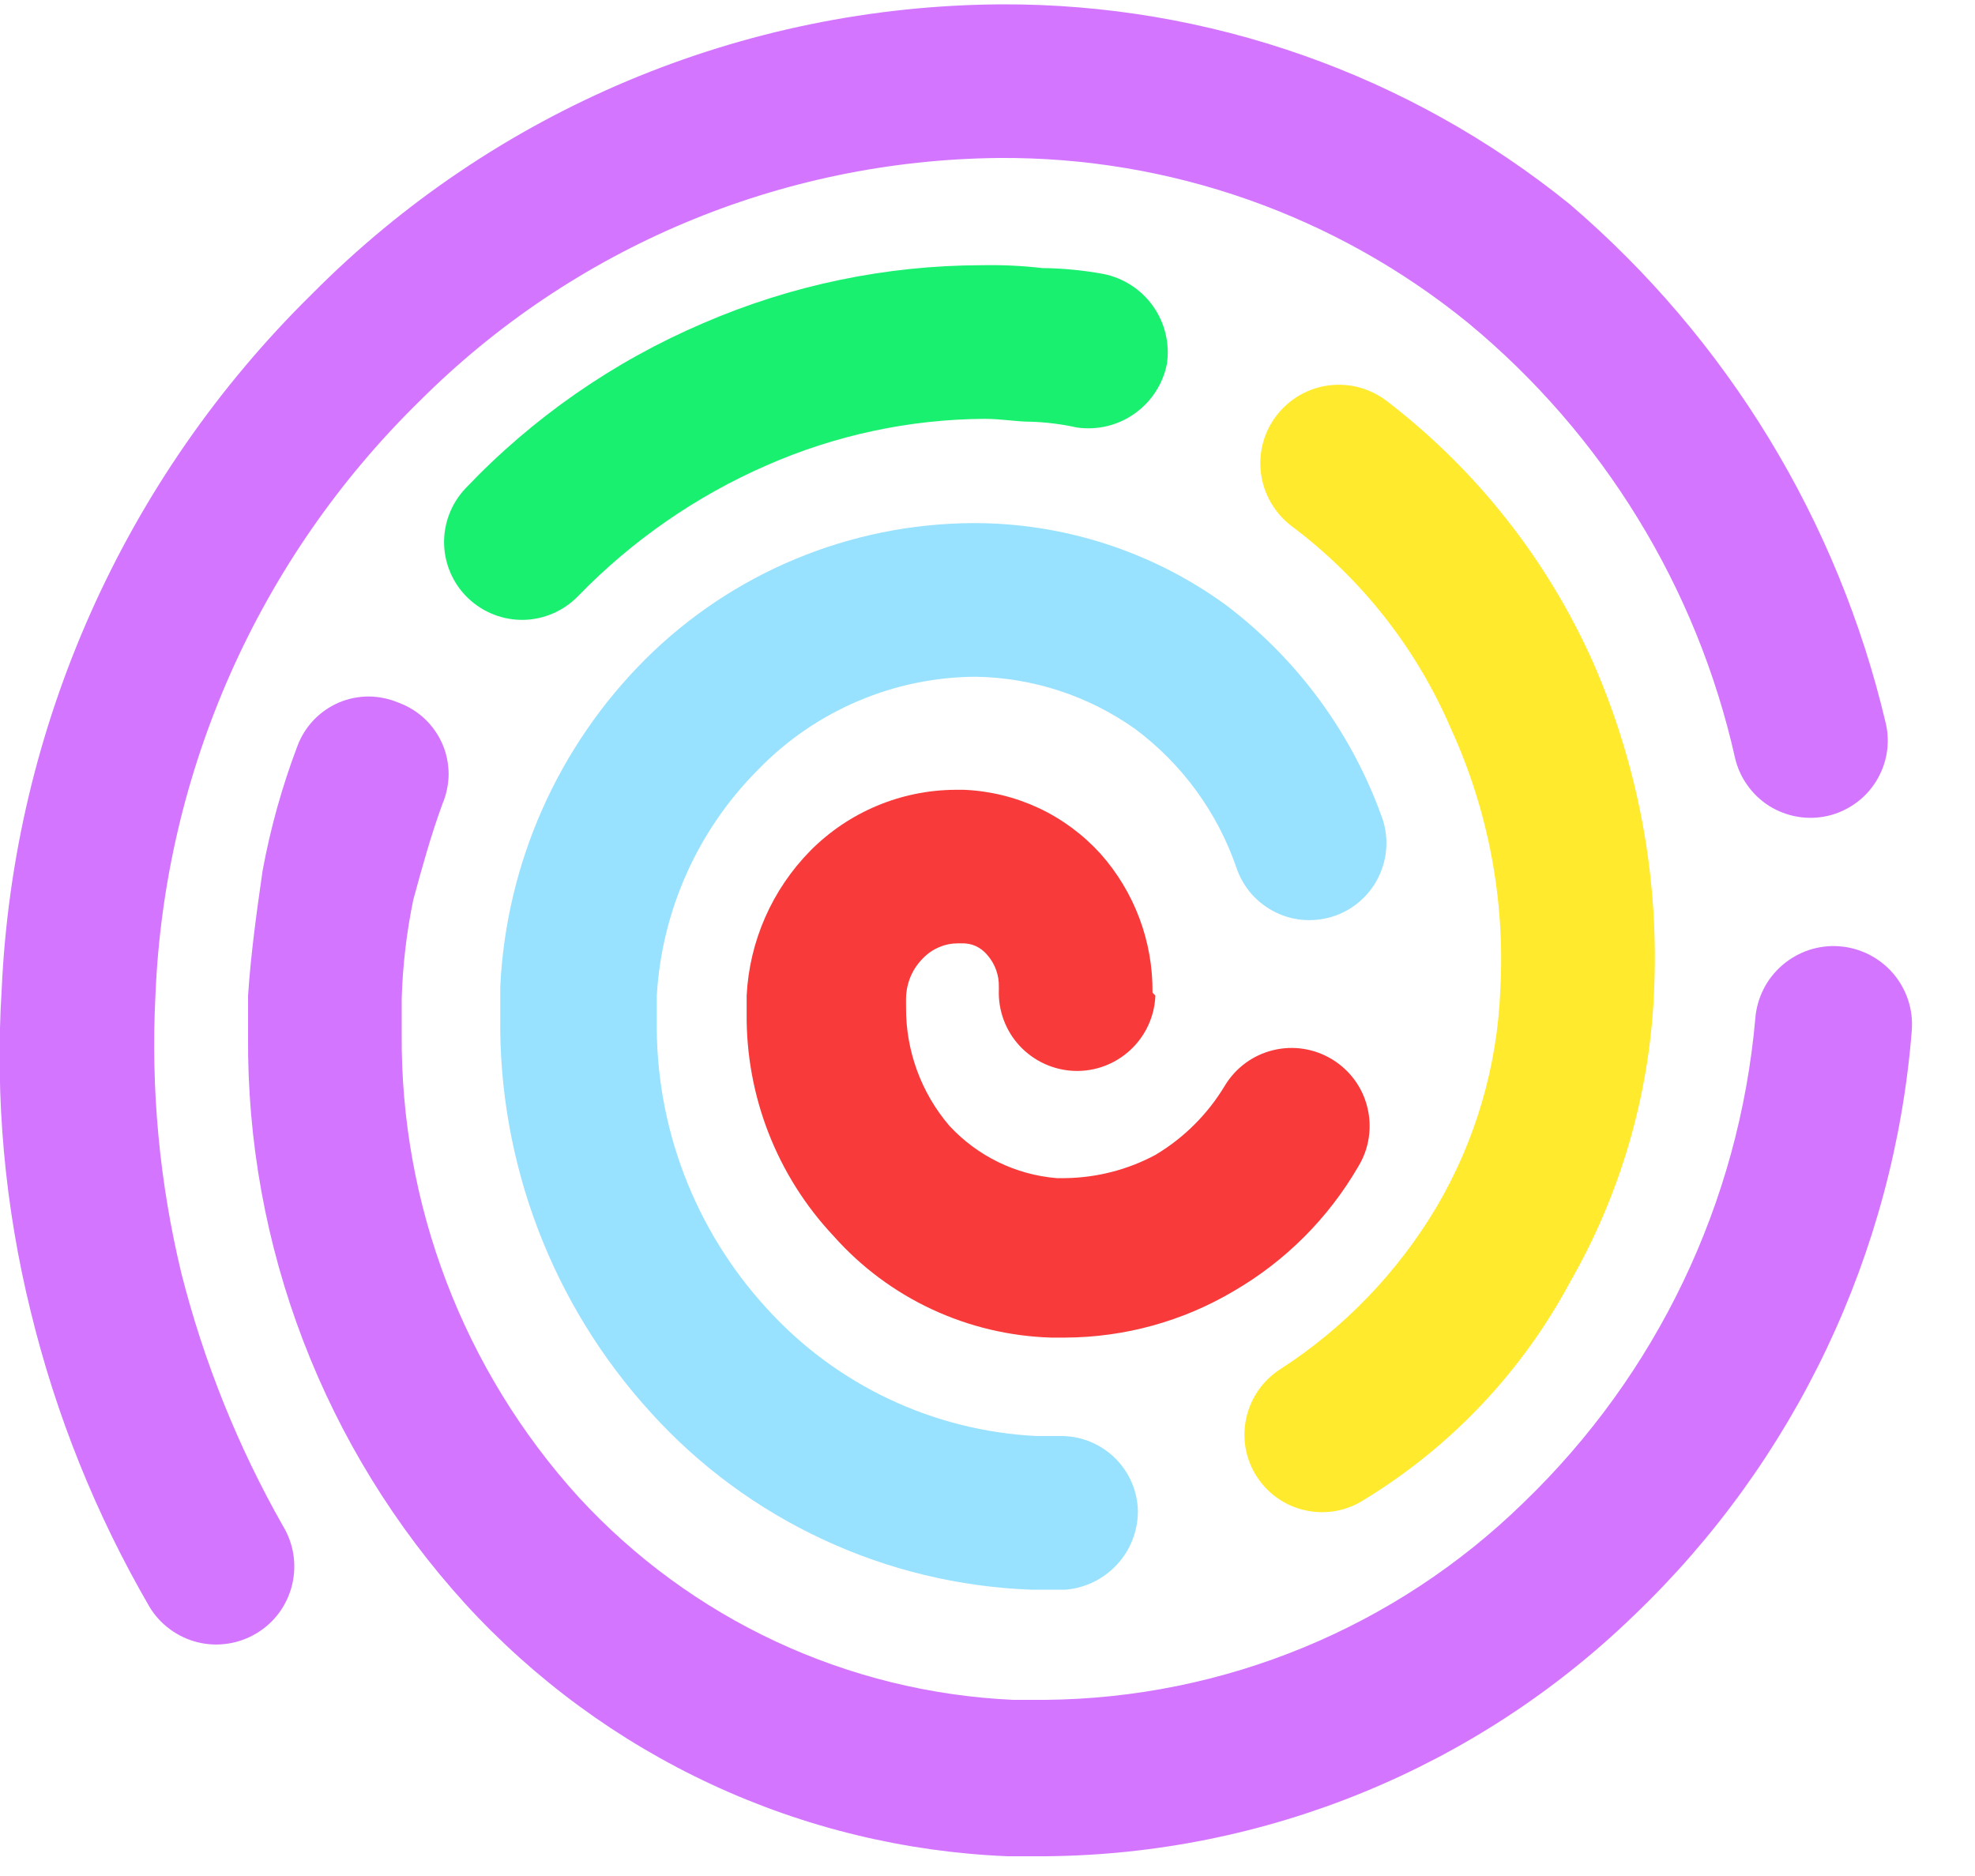
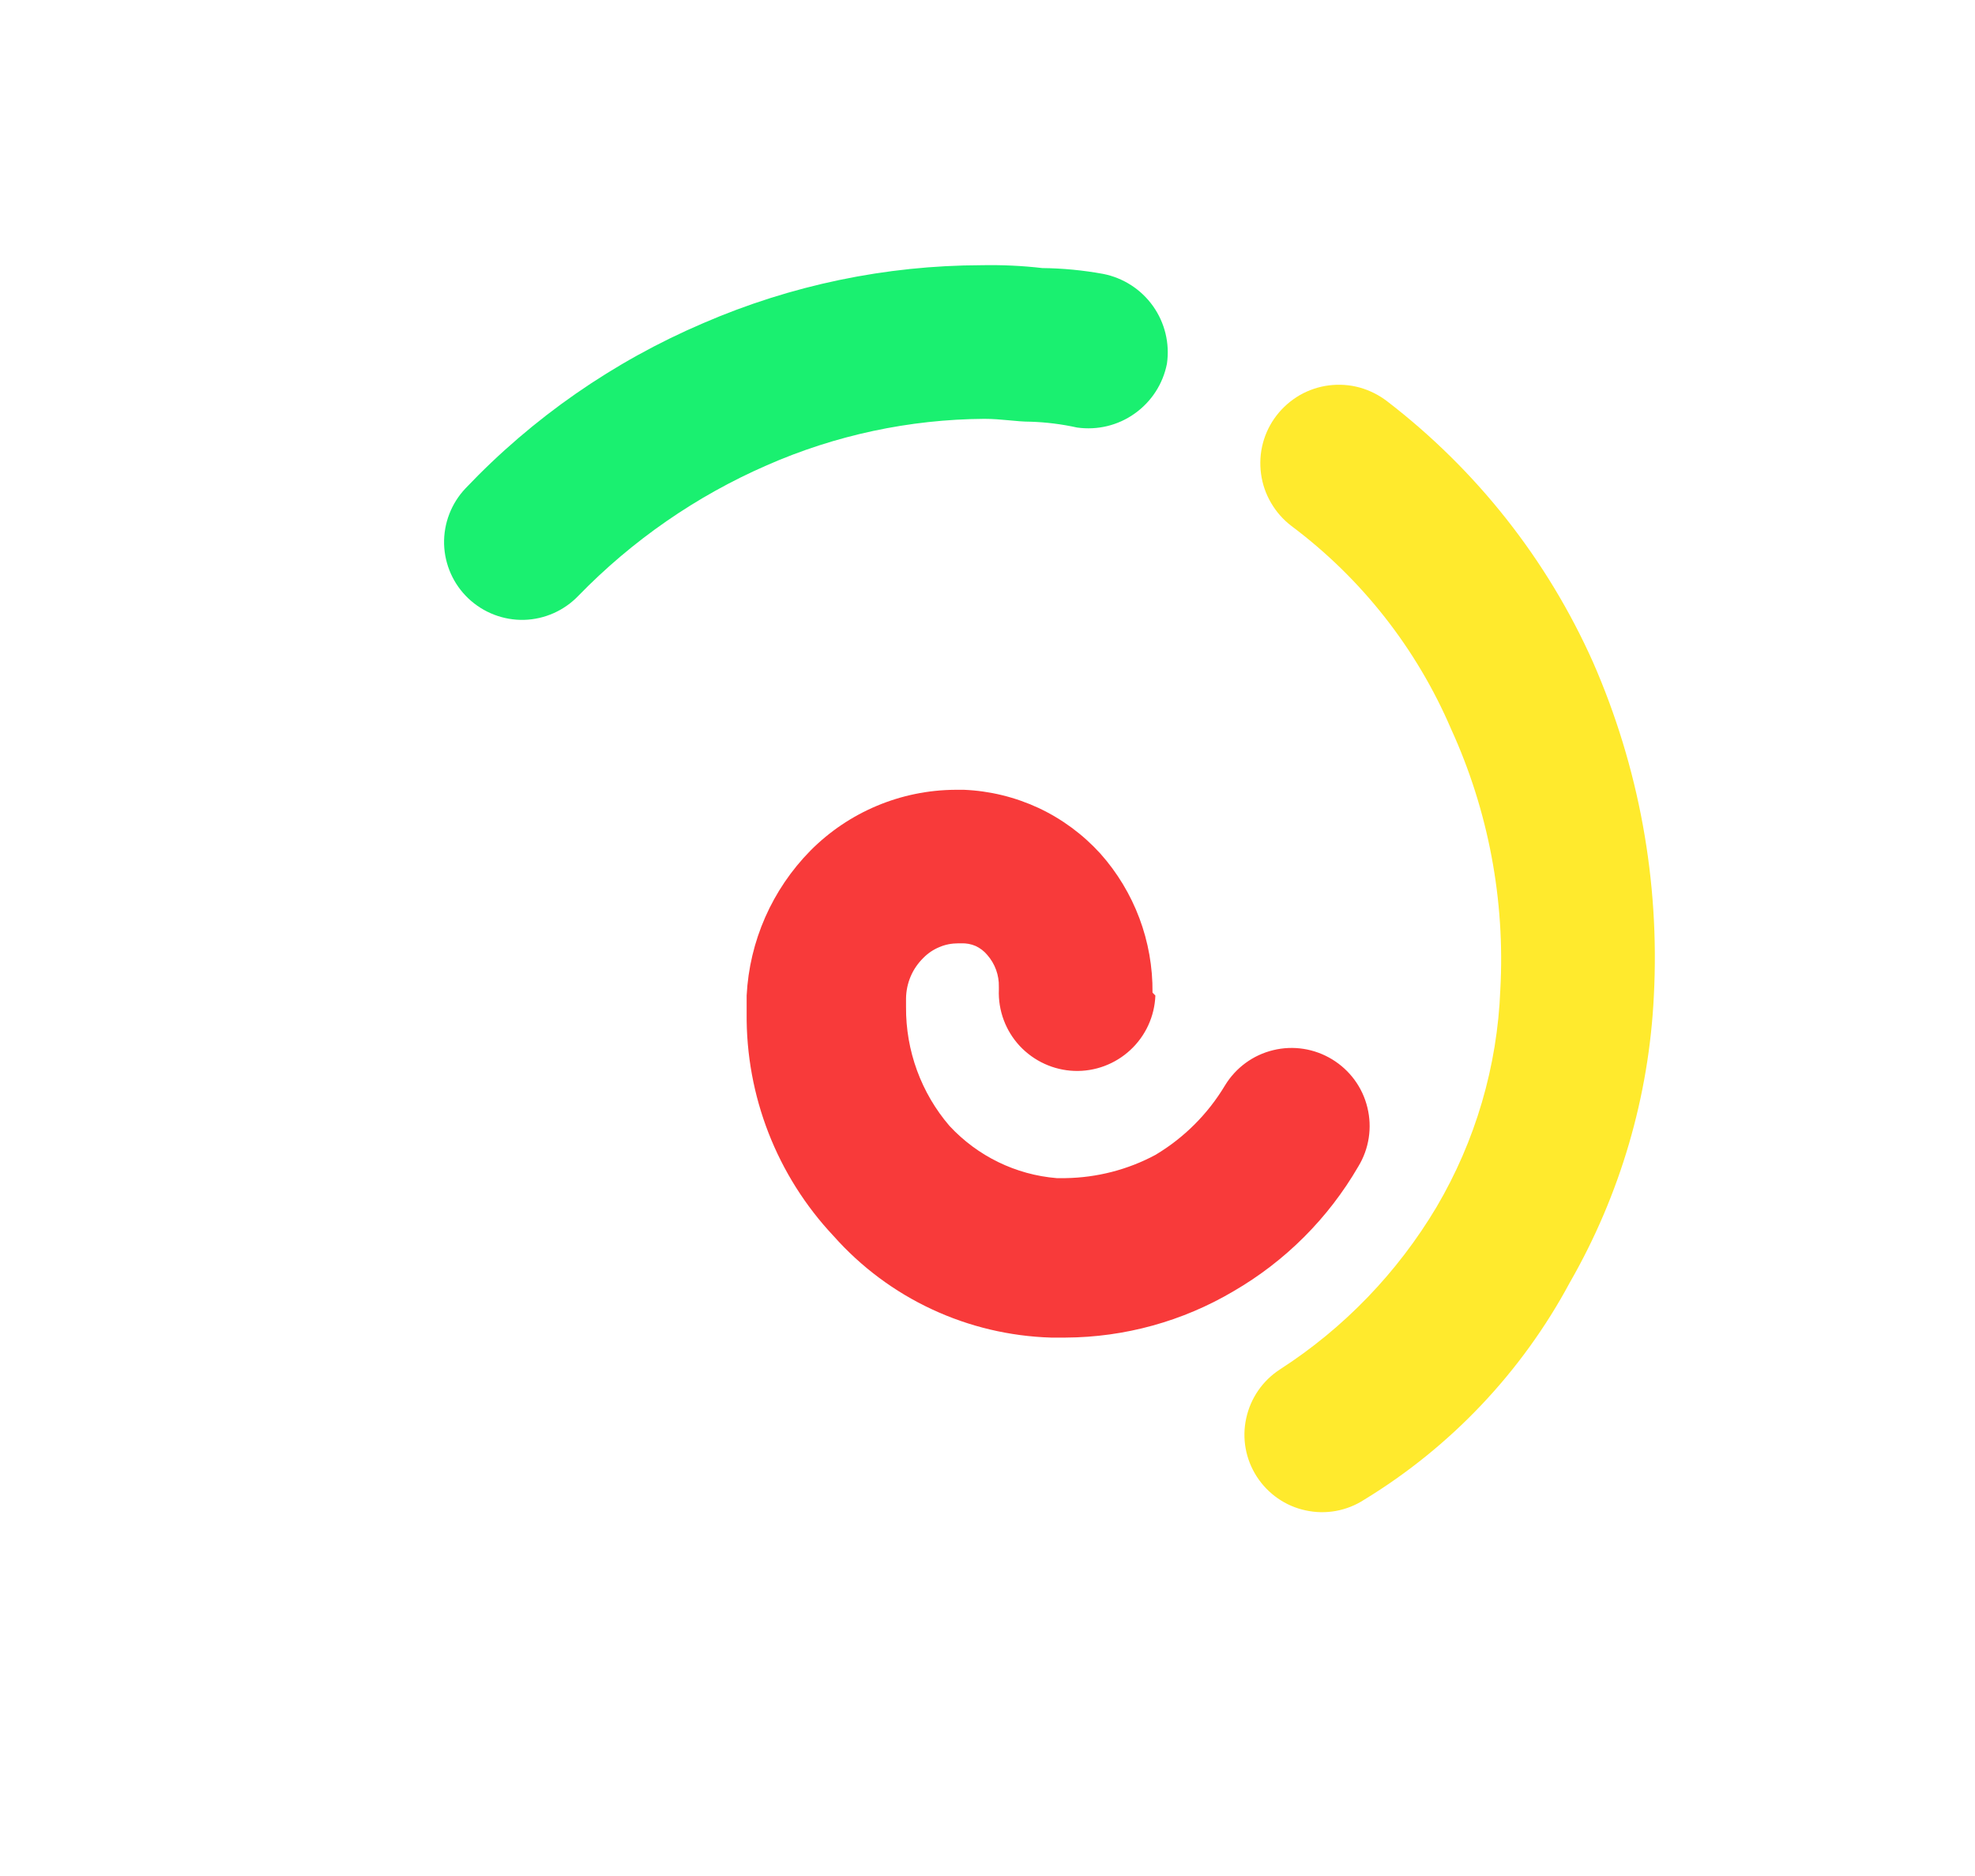
<svg xmlns="http://www.w3.org/2000/svg" width="20" height="19" viewBox="0 0 20 19" fill="none">
-   <path fill-rule="evenodd" clip-rule="evenodd" d="M19.096 7.324C19.12 7.424 19.123 7.528 19.106 7.629C19.089 7.73 19.052 7.827 18.997 7.915C18.943 8.002 18.872 8.078 18.788 8.137C18.704 8.197 18.61 8.24 18.509 8.263C18.409 8.286 18.305 8.289 18.204 8.272C18.103 8.255 18.006 8.218 17.918 8.164C17.831 8.109 17.755 8.038 17.696 7.954C17.636 7.871 17.593 7.776 17.57 7.676C17.183 5.95 16.233 4.401 14.87 3.273C13.528 2.179 11.846 1.587 10.115 1.6C7.91 1.621 5.803 2.506 4.245 4.066C2.621 5.658 1.666 7.81 1.574 10.083C1.526 11.03 1.615 11.979 1.838 12.901C2.065 13.794 2.41 14.653 2.865 15.454C2.919 15.543 2.955 15.641 2.971 15.744C2.987 15.846 2.982 15.951 2.958 16.052C2.933 16.153 2.889 16.248 2.828 16.332C2.767 16.415 2.69 16.486 2.601 16.54C2.512 16.594 2.414 16.63 2.311 16.646C2.209 16.662 2.104 16.658 2.003 16.633C1.903 16.609 1.808 16.564 1.724 16.503C1.64 16.442 1.569 16.365 1.515 16.276C0.972 15.341 0.566 14.333 0.311 13.282C0.048 12.217 -0.051 11.119 0.017 10.024C0.136 7.363 1.258 4.846 3.158 2.979C5.006 1.114 7.518 0.058 10.144 0.044C12.238 0.036 14.27 0.752 15.897 2.069C17.494 3.437 18.614 5.277 19.096 7.324Z" fill="#D375FF" />
-   <path fill-rule="evenodd" clip-rule="evenodd" d="M3.011 7.558C3.047 7.46 3.103 7.37 3.175 7.294C3.247 7.218 3.334 7.158 3.43 7.116C3.526 7.075 3.63 7.054 3.735 7.054C3.839 7.055 3.943 7.077 4.039 7.118C4.137 7.154 4.227 7.21 4.303 7.282C4.379 7.354 4.439 7.441 4.481 7.537C4.522 7.633 4.543 7.737 4.543 7.842C4.542 7.946 4.52 8.05 4.479 8.146C4.361 8.469 4.273 8.791 4.185 9.114C4.117 9.443 4.078 9.777 4.068 10.112V10.464C4.053 12.199 4.693 13.876 5.858 15.161C6.997 16.401 8.58 17.14 10.261 17.216H10.584C12.396 17.2 14.131 16.485 15.427 15.22C16.776 13.922 17.61 12.181 17.775 10.318C17.791 10.108 17.889 9.912 18.049 9.775C18.209 9.637 18.416 9.568 18.627 9.584C18.837 9.6 19.032 9.698 19.17 9.858C19.307 10.017 19.376 10.225 19.36 10.435C19.181 12.691 18.178 14.801 16.543 16.364C14.943 17.911 12.809 18.783 10.584 18.8H10.203C9.165 18.757 8.145 18.51 7.203 18.071C6.261 17.633 5.415 17.013 4.714 16.246C3.282 14.674 2.495 12.62 2.512 10.493V10.082C2.542 9.642 2.6 9.231 2.659 8.82C2.738 8.39 2.856 7.967 3.011 7.558Z" fill="#D375FF" />
  <path fill-rule="evenodd" clip-rule="evenodd" d="M11.171 2.774C11.375 2.814 11.556 2.931 11.676 3.1C11.796 3.269 11.847 3.478 11.817 3.684C11.777 3.888 11.66 4.068 11.491 4.188C11.322 4.309 11.113 4.359 10.907 4.33C10.753 4.296 10.595 4.276 10.437 4.271C10.29 4.271 10.144 4.242 9.967 4.242C9.209 4.247 8.46 4.407 7.766 4.712C7.05 5.024 6.403 5.473 5.859 6.032C5.714 6.184 5.516 6.272 5.307 6.278C5.098 6.283 4.895 6.205 4.743 6.061C4.591 5.917 4.503 5.719 4.497 5.51C4.492 5.301 4.57 5.098 4.714 4.946C5.394 4.23 6.213 3.661 7.121 3.273C8.01 2.888 8.969 2.688 9.938 2.686C10.144 2.682 10.35 2.691 10.555 2.715C10.762 2.717 10.968 2.737 11.171 2.774Z" fill="#1AF070" />
  <path fill-rule="evenodd" clip-rule="evenodd" d="M13.813 15.19C13.638 15.303 13.425 15.342 13.221 15.297C13.018 15.254 12.84 15.13 12.727 14.955C12.614 14.78 12.575 14.567 12.62 14.364C12.664 14.16 12.787 13.982 12.962 13.869C13.61 13.451 14.152 12.888 14.547 12.225C14.941 11.556 15.163 10.8 15.193 10.024C15.243 9.116 15.072 8.209 14.694 7.382C14.345 6.568 13.788 5.859 13.079 5.328C12.995 5.264 12.925 5.185 12.872 5.094C12.819 5.004 12.784 4.904 12.77 4.799C12.756 4.695 12.762 4.589 12.789 4.488C12.816 4.386 12.863 4.291 12.927 4.208C12.991 4.125 13.071 4.055 13.162 4.002C13.253 3.95 13.354 3.916 13.458 3.903C13.562 3.89 13.668 3.897 13.769 3.925C13.87 3.953 13.965 4.001 14.048 4.065C14.951 4.759 15.668 5.667 16.132 6.707C16.597 7.769 16.808 8.925 16.748 10.083C16.699 11.105 16.407 12.101 15.897 12.989C15.411 13.895 14.691 14.655 13.813 15.19Z" fill="#FFEA2D" />
-   <path fill-rule="evenodd" clip-rule="evenodd" d="M13.989 8.263C14.026 8.36 14.043 8.463 14.039 8.566C14.036 8.67 14.011 8.771 13.968 8.865C13.925 8.959 13.863 9.044 13.787 9.114C13.711 9.184 13.621 9.238 13.524 9.273C13.427 9.308 13.323 9.323 13.22 9.318C13.116 9.313 13.015 9.287 12.922 9.242C12.829 9.197 12.745 9.134 12.676 9.057C12.608 8.979 12.555 8.889 12.522 8.791C12.329 8.229 11.971 7.737 11.494 7.382C11.022 7.047 10.459 6.863 9.88 6.854C9.469 6.856 9.063 6.94 8.685 7.102C8.307 7.263 7.965 7.498 7.679 7.793C7.067 8.405 6.702 9.219 6.651 10.083V10.318C6.633 11.403 7.032 12.454 7.766 13.253C8.469 14.028 9.451 14.492 10.496 14.544H10.76C10.961 14.548 11.153 14.629 11.296 14.772C11.438 14.914 11.52 15.106 11.523 15.307C11.522 15.507 11.447 15.7 11.311 15.846C11.175 15.993 10.989 16.084 10.79 16.1H10.438C9.71 16.072 8.995 15.9 8.335 15.592C7.674 15.285 7.082 14.849 6.593 14.309C5.591 13.212 5.045 11.774 5.066 10.288V9.995C5.125 8.745 5.649 7.562 6.534 6.678C7.415 5.8 8.607 5.304 9.851 5.298C10.767 5.295 11.661 5.583 12.404 6.12C13.129 6.665 13.68 7.41 13.989 8.263Z" fill="#98E1FF" />
  <path fill-rule="evenodd" clip-rule="evenodd" d="M11.7 10.083C11.692 10.293 11.601 10.491 11.447 10.634C11.293 10.777 11.088 10.854 10.878 10.846C10.668 10.838 10.47 10.747 10.326 10.593C10.183 10.439 10.107 10.234 10.115 10.024V9.995C10.118 9.876 10.076 9.761 9.998 9.672C9.966 9.633 9.925 9.602 9.88 9.581C9.834 9.561 9.784 9.552 9.733 9.554H9.704C9.638 9.554 9.573 9.566 9.513 9.592C9.452 9.617 9.397 9.654 9.351 9.701C9.296 9.755 9.252 9.818 9.222 9.889C9.192 9.959 9.176 10.035 9.175 10.112V10.2C9.172 10.641 9.328 11.069 9.615 11.403C9.899 11.709 10.286 11.898 10.701 11.932H10.79C11.108 11.927 11.42 11.847 11.7 11.697C11.99 11.524 12.232 11.282 12.405 10.993C12.514 10.814 12.689 10.685 12.893 10.636C13.096 10.586 13.311 10.62 13.49 10.729C13.669 10.838 13.798 11.013 13.847 11.217C13.897 11.42 13.864 11.635 13.755 11.814C13.451 12.338 13.016 12.773 12.492 13.077C11.977 13.382 11.389 13.544 10.79 13.547H10.643C10.225 13.534 9.815 13.437 9.436 13.26C9.058 13.084 8.719 12.831 8.442 12.519C7.867 11.908 7.552 11.098 7.561 10.259V10.083C7.589 9.531 7.819 9.009 8.207 8.615C8.595 8.224 9.123 8.002 9.674 7.999H9.762C10.024 8.01 10.28 8.073 10.517 8.183C10.754 8.294 10.966 8.451 11.142 8.644C11.488 9.032 11.676 9.534 11.671 10.053L11.7 10.083Z" fill="#F83A3A" />
</svg>